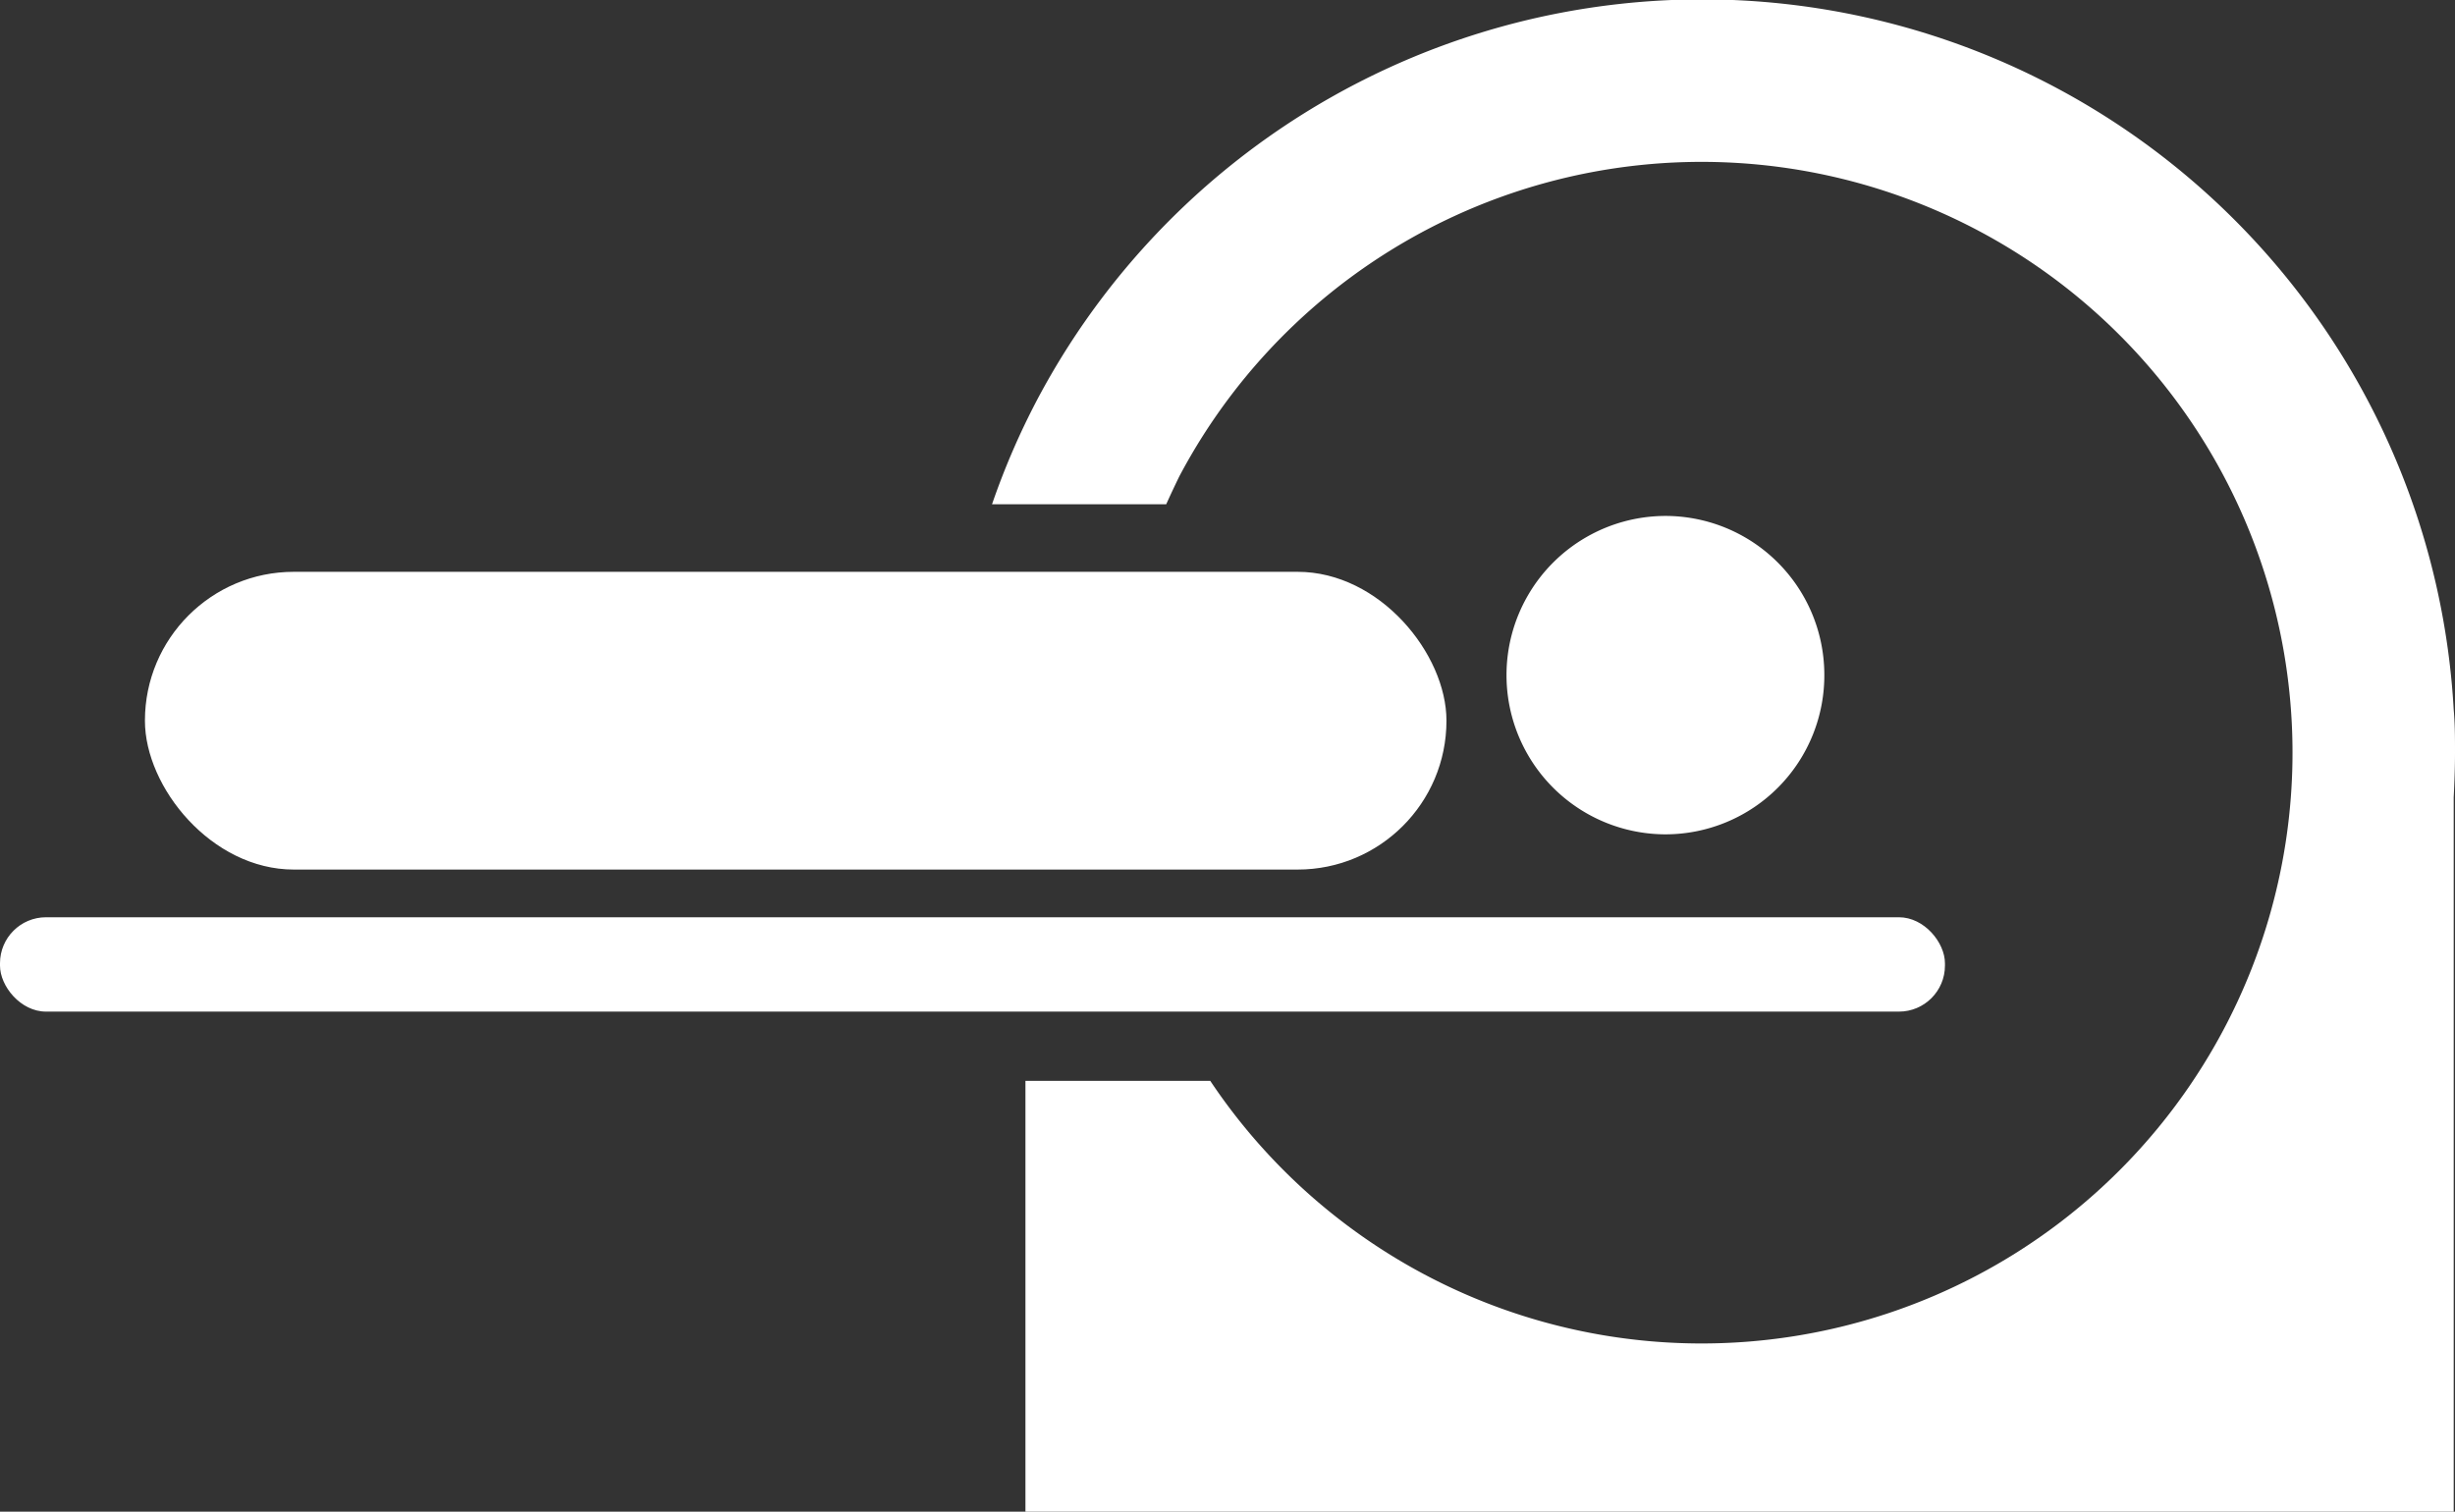
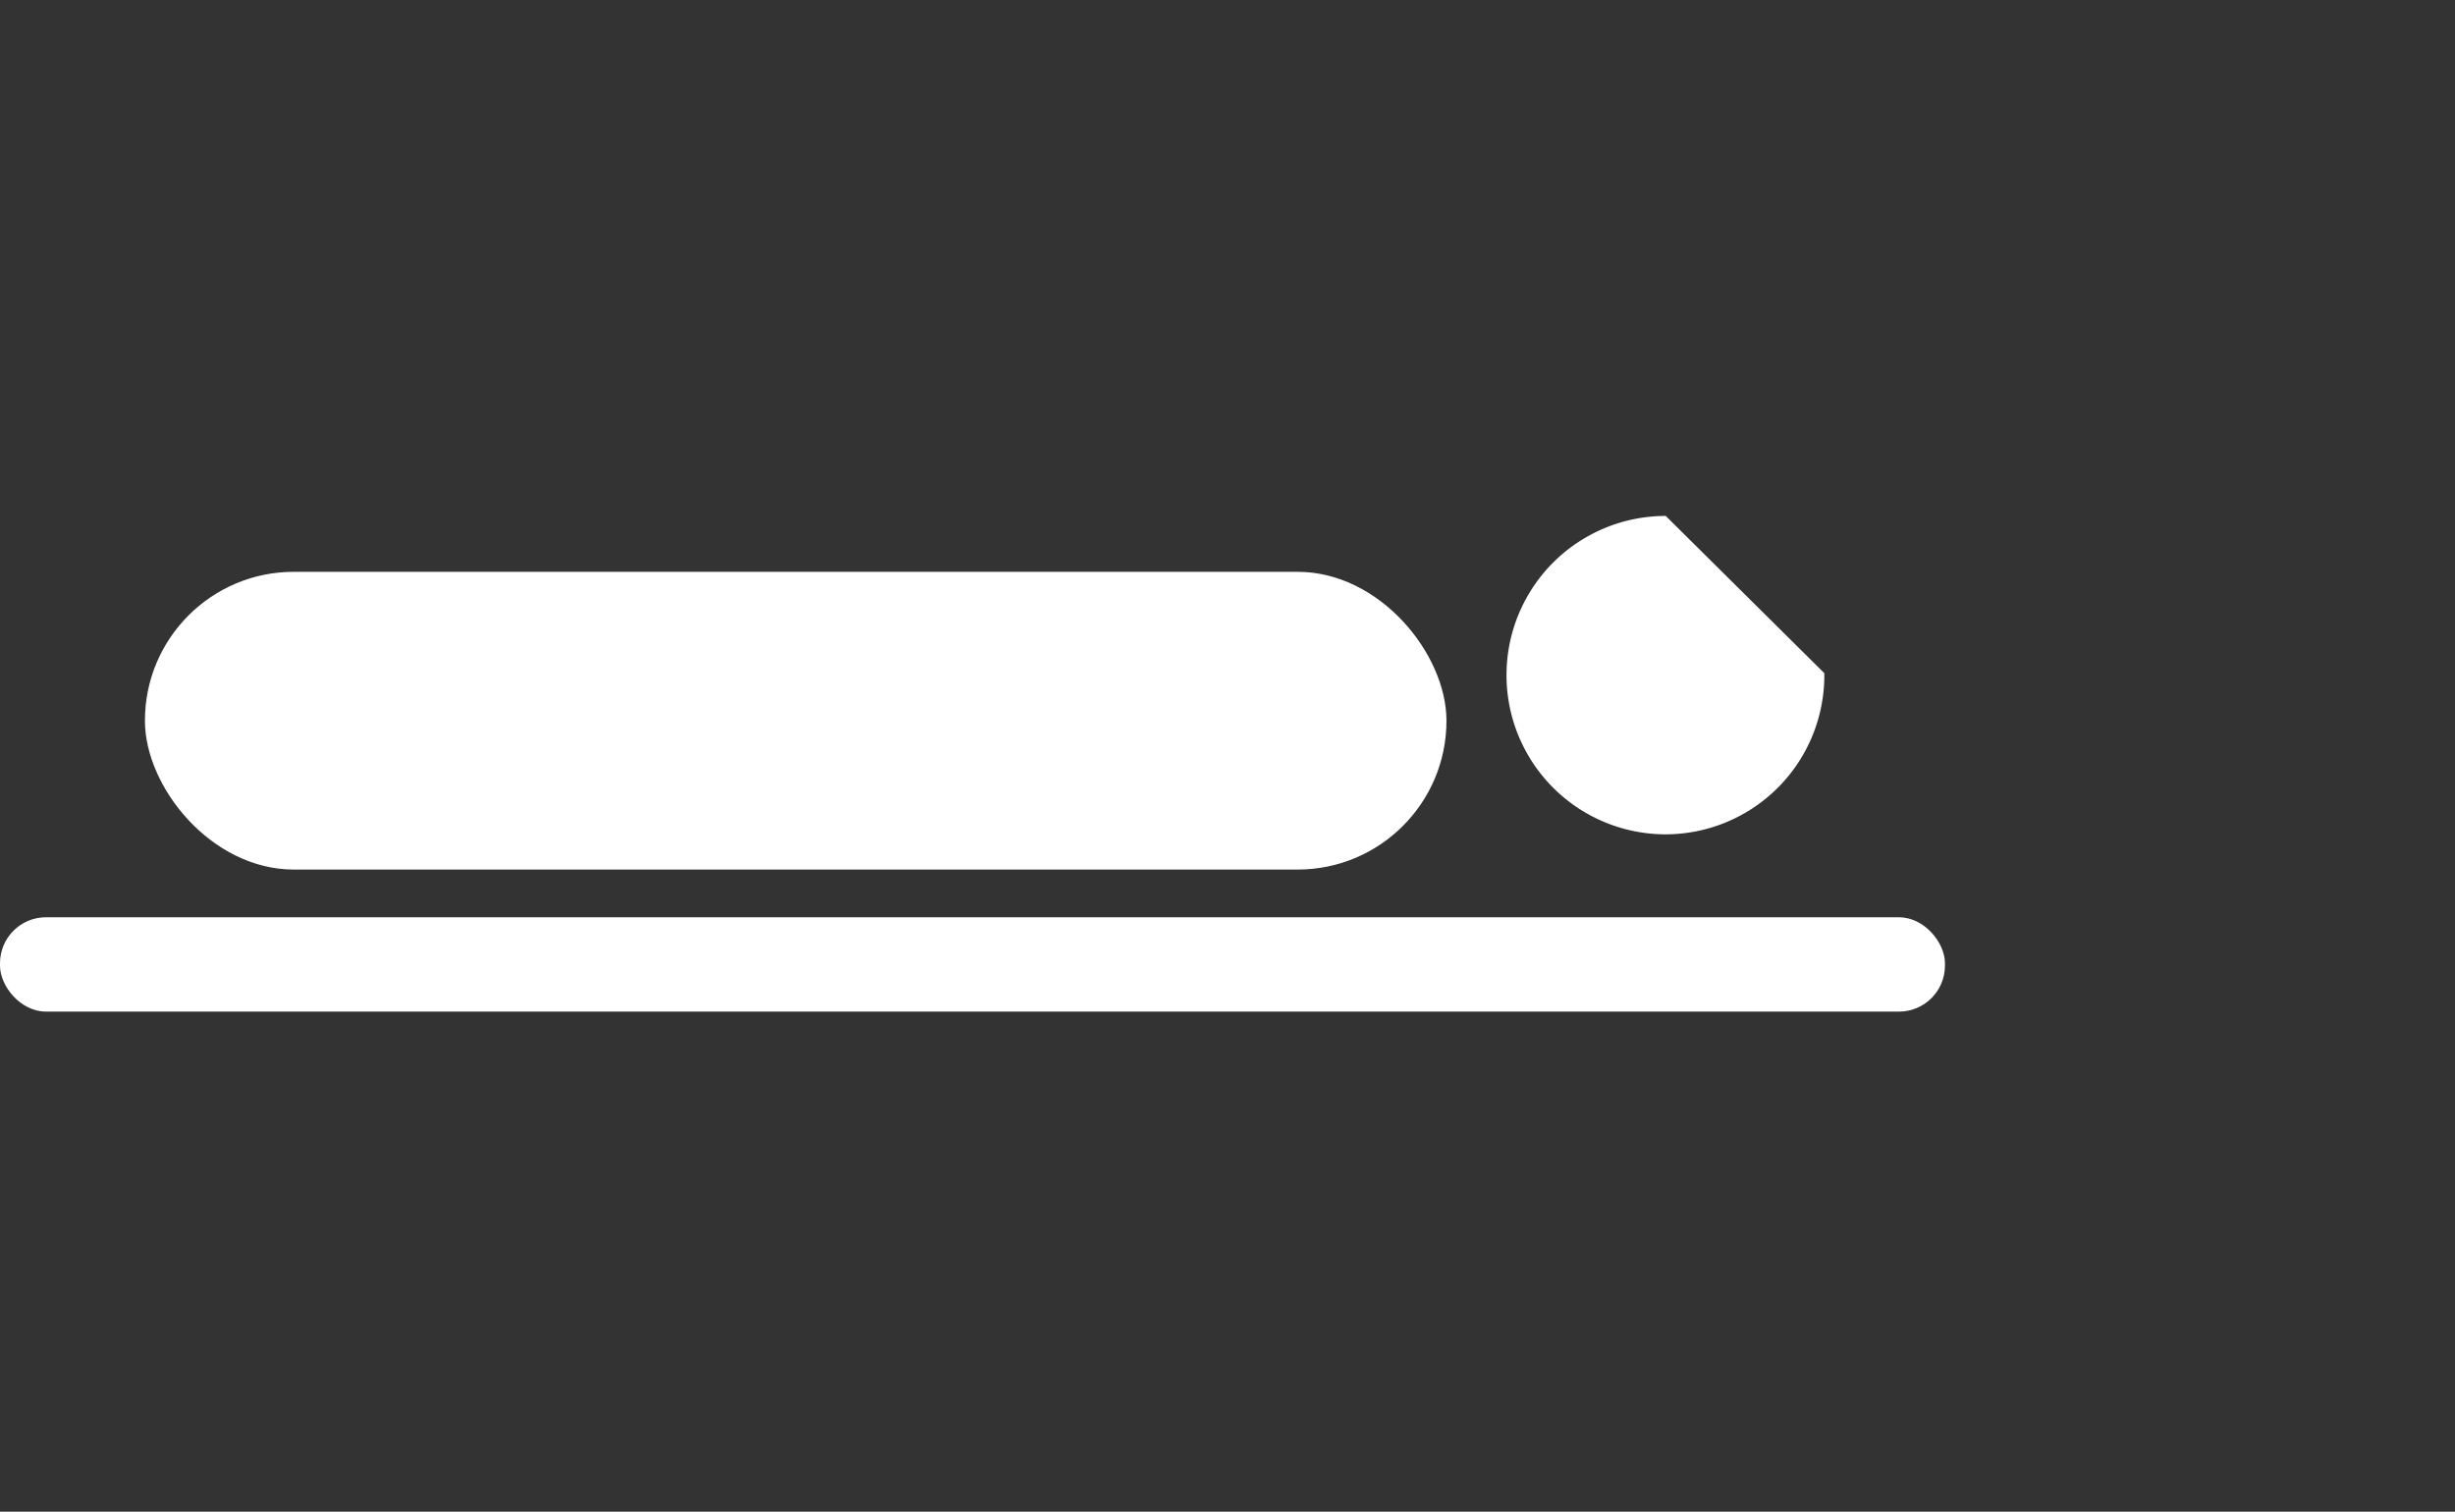
<svg xmlns="http://www.w3.org/2000/svg" viewBox="0 0 188.87 116.32">
  <rect x="0" y="0" width="188.87" height="116.32" fill="#333333" stroke="none" />
  <defs>
    <style>.cls-1{fill:#fff;}</style>
  </defs>
  <g id="Layer_2" data-name="Layer 2">
    <g id="Layer_1-2" data-name="Layer 1">
-       <path class="cls-1" d="M140.35,51.8a12.23,12.23,0,0,1-12.2,12.4,12.25,12.25,0,1,1,0-24.5A12.23,12.23,0,0,1,140.35,51.8Z" />
+       <path class="cls-1" d="M140.35,51.8a12.23,12.23,0,0,1-12.2,12.4,12.25,12.25,0,1,1,0-24.5Z" />
      <rect class="cls-1" x="11.15" y="44" width="100.13" height="22.91" rx="11.45" />
      <rect class="cls-1" y="70.58" width="149.63" height="7.26" rx="3.54" />
-       <path class="cls-1" d="M188.87,57.89c0-1.11,0-2.2-.1-3.29h0a57.9,57.9,0,0,0-109-23.8,57.28,57.28,0,0,0-3.45,8h13.4q.49-1.08,1-2.13a45.46,45.46,0,1,1,2.39,46.5H78.89v33.19H188.77v-55C188.83,60.16,188.87,59,188.87,57.89Z" />
    </g>
  </g>
</svg>